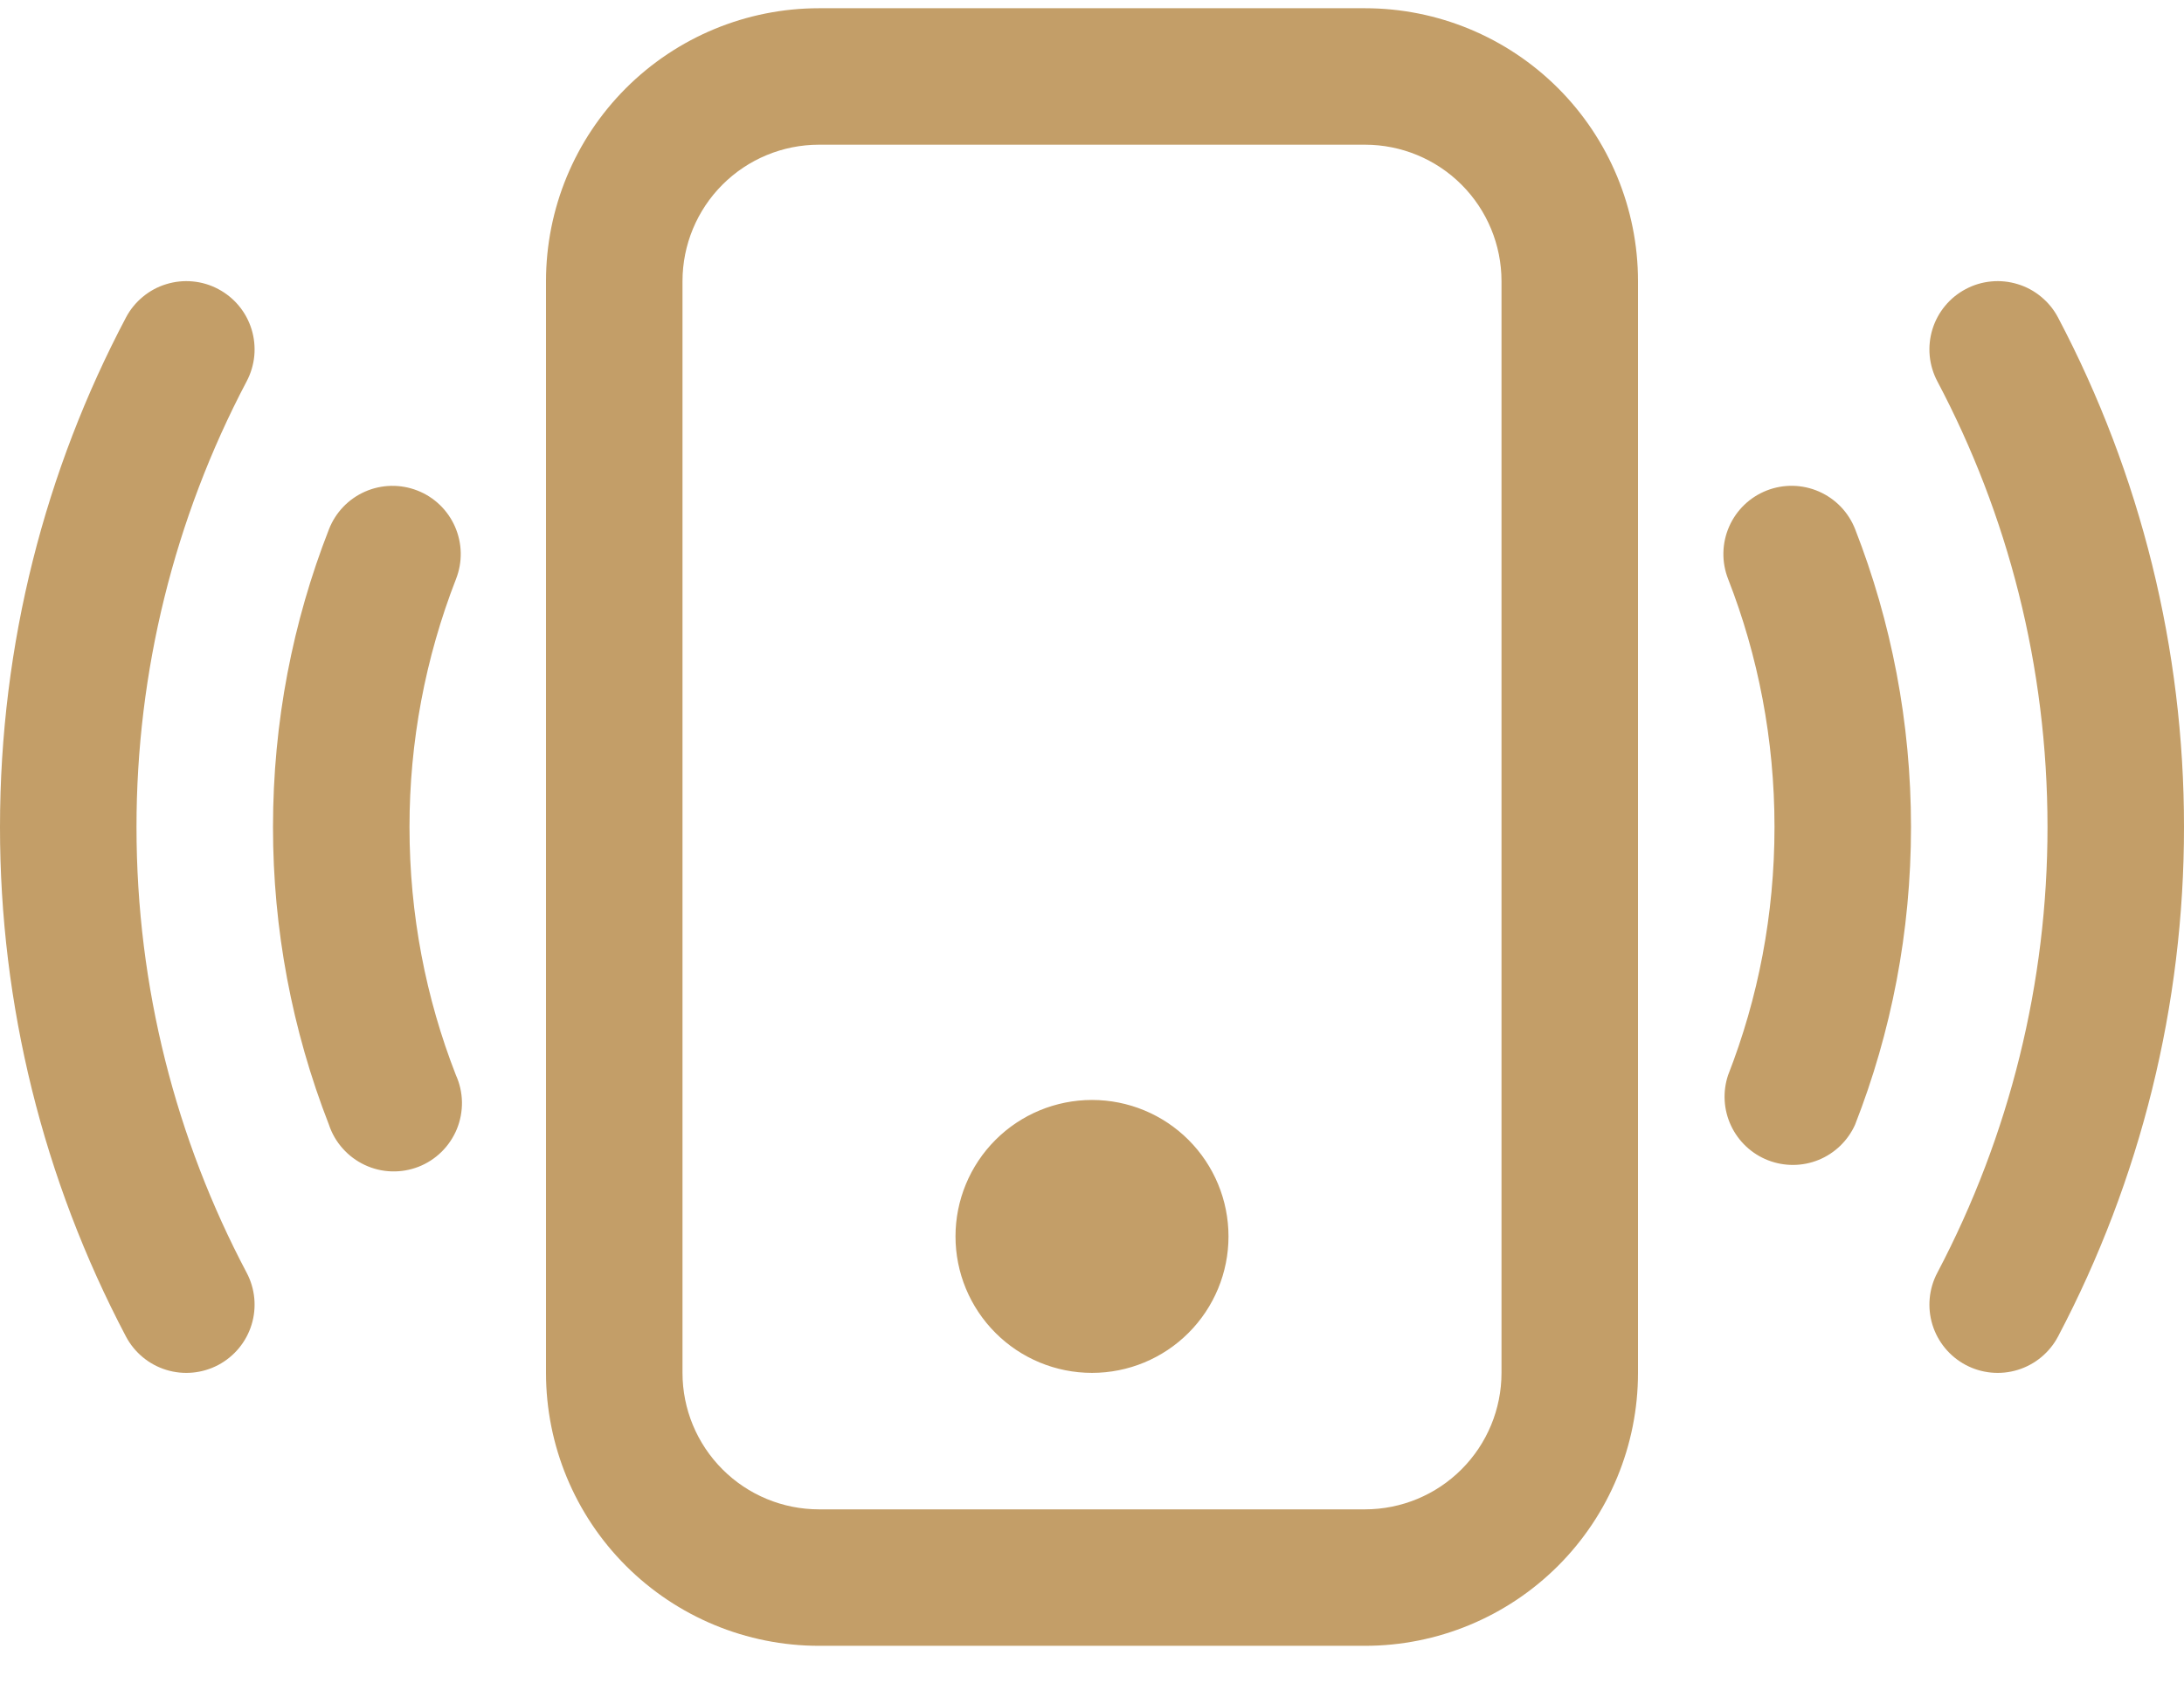
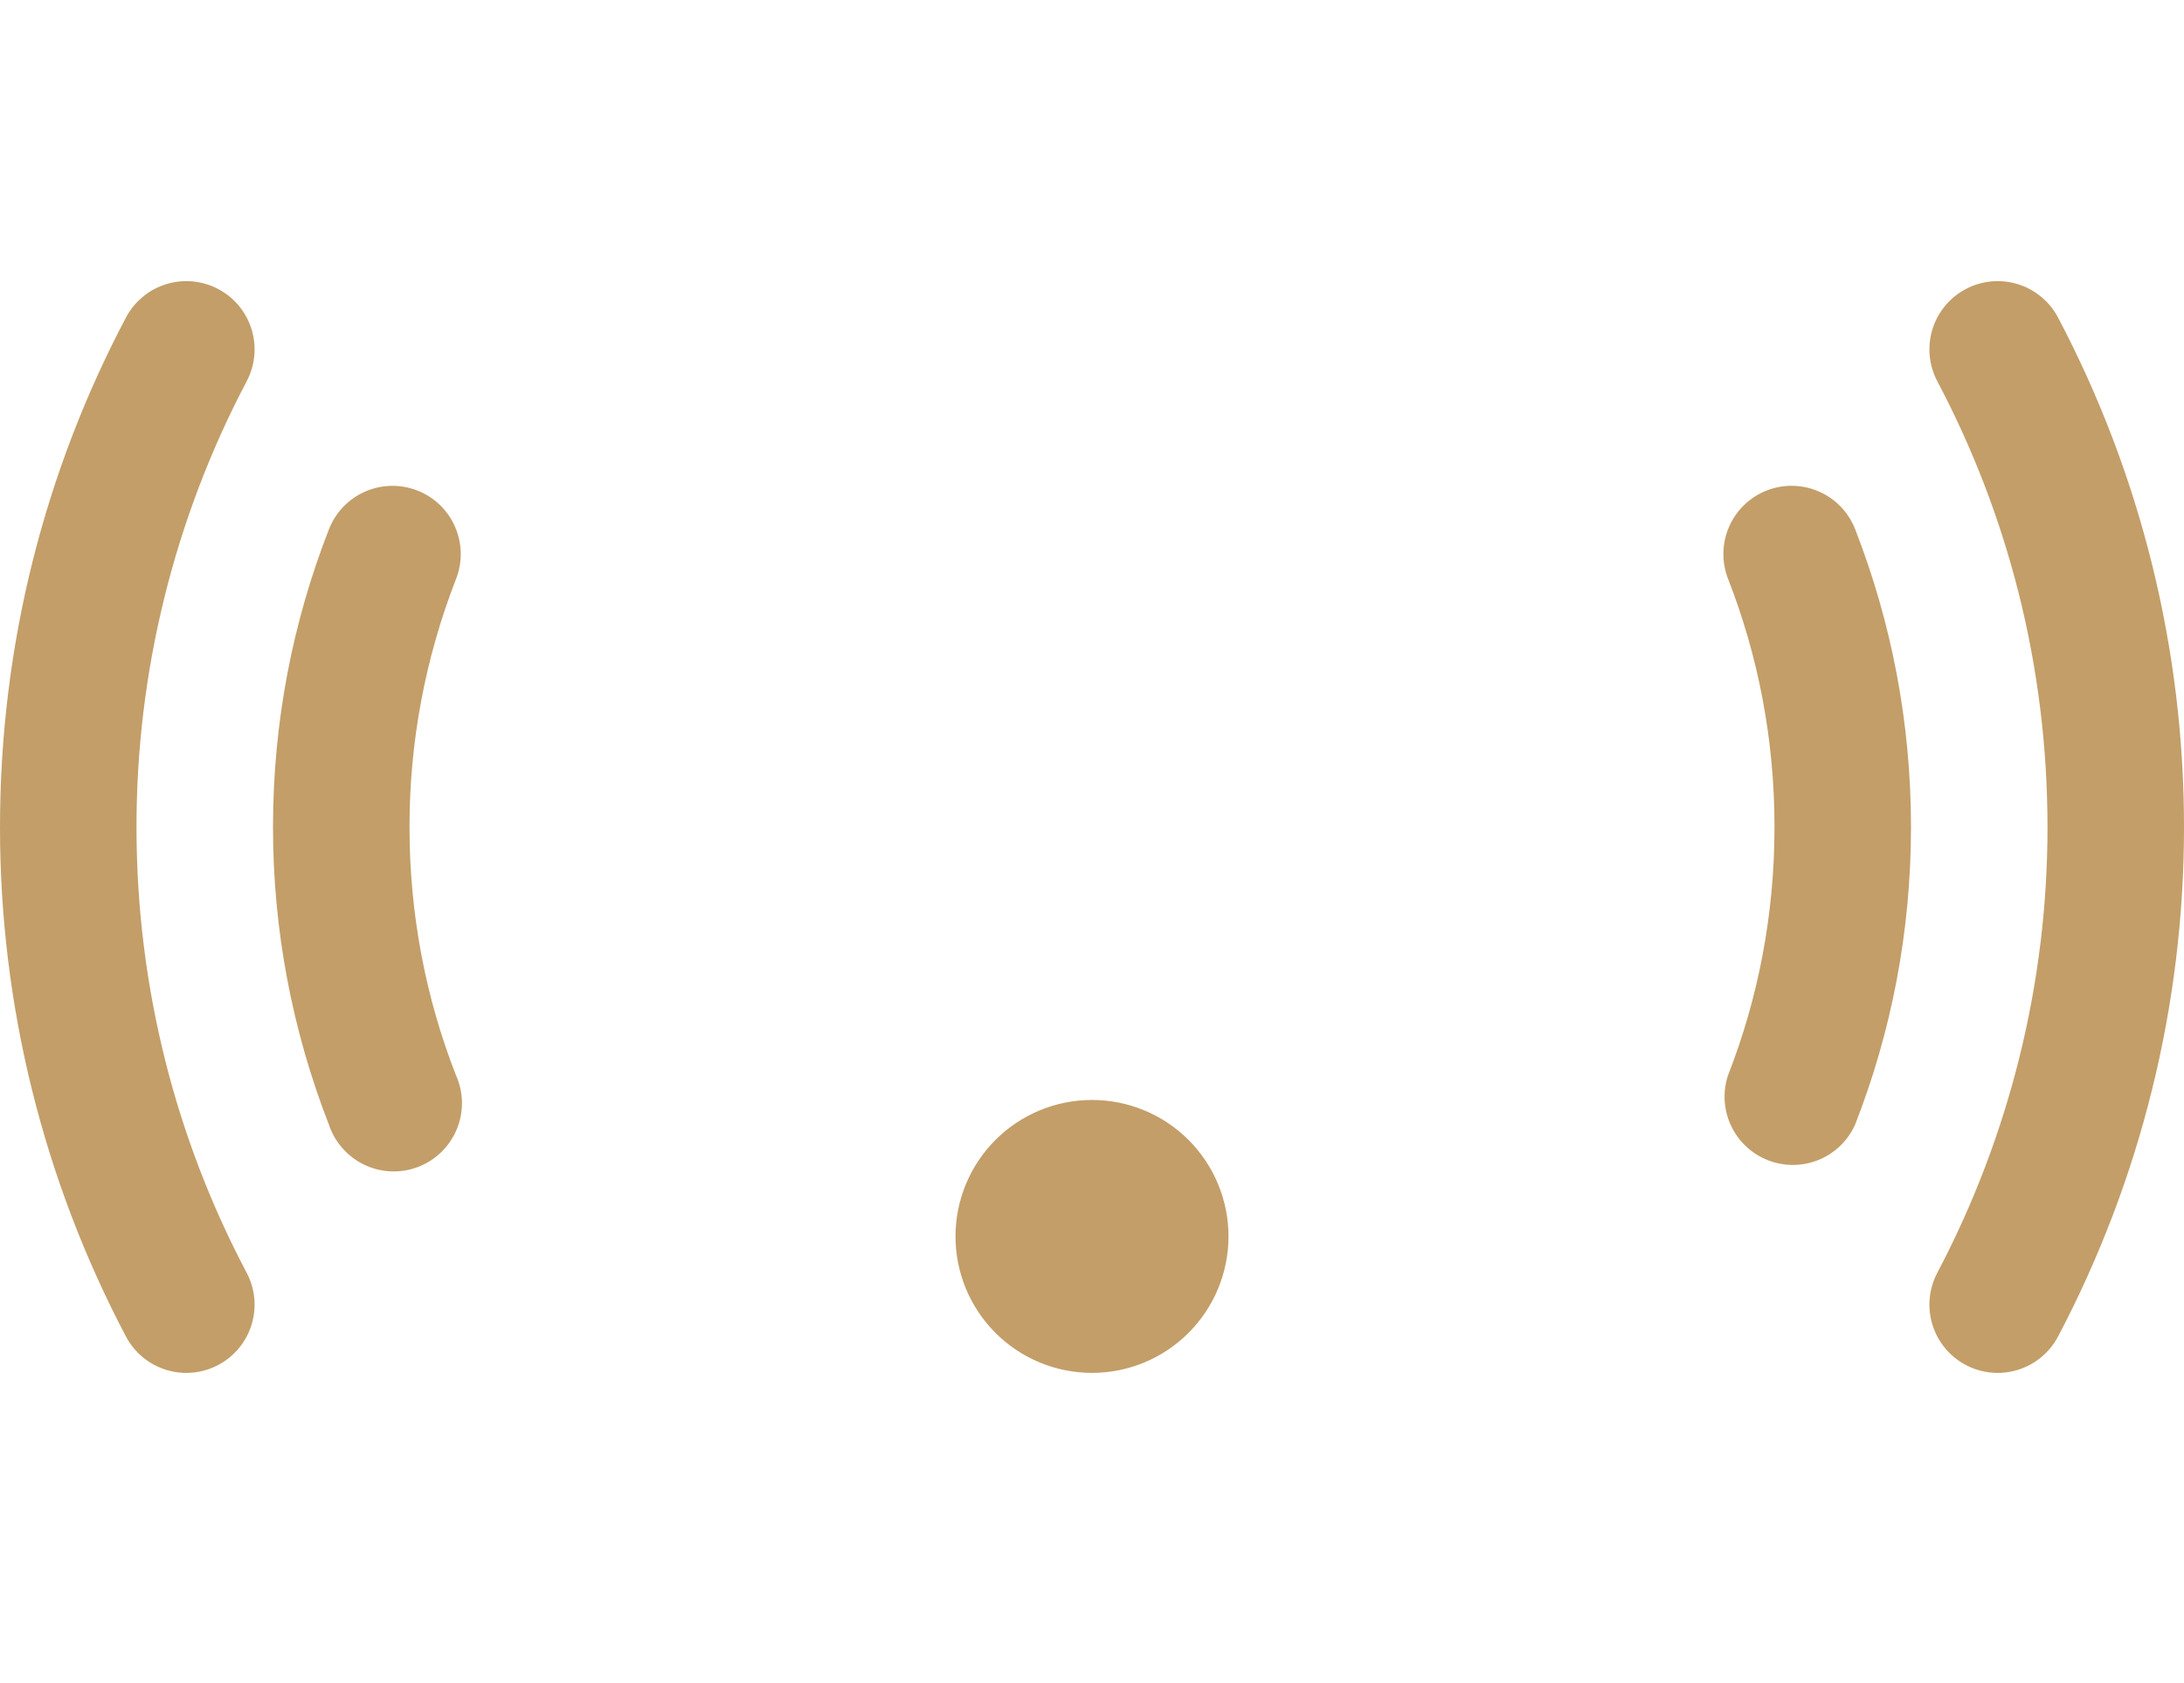
<svg xmlns="http://www.w3.org/2000/svg" width="48" height="37" viewBox="0 0 48 37" fill="none">
-   <path d="M30 3.181C30.796 3.181 31.559 3.497 32.121 4.059C32.684 4.622 33 5.385 33 6.181V30.181C33 30.976 32.684 31.739 32.121 32.302C31.559 32.865 30.796 33.181 30 33.181H18C17.204 33.181 16.441 32.865 15.879 32.302C15.316 31.739 15 30.976 15 30.181V6.181C15 5.385 15.316 4.622 15.879 4.059C16.441 3.497 17.204 3.181 18 3.181H30ZM18 0.181C16.409 0.181 14.883 0.813 13.757 1.938C12.632 3.063 12 4.589 12 6.181V30.181C12 31.772 12.632 33.298 13.757 34.423C14.883 35.548 16.409 36.181 18 36.181H30C31.591 36.181 33.117 35.548 34.243 34.423C35.368 33.298 36 31.772 36 30.181V6.181C36 4.589 35.368 3.063 34.243 1.938C33.117 0.813 31.591 0.181 30 0.181H18Z" fill="#C39E68" />
  <path d="M24 30.181C24.796 30.181 25.559 29.865 26.121 29.302C26.684 28.739 27 27.976 27 27.181C27 26.385 26.684 25.622 26.121 25.059C25.559 24.497 24.796 24.181 24 24.181C23.204 24.181 22.441 24.497 21.879 25.059C21.316 25.622 21 26.385 21 27.181C21 27.976 21.316 28.739 21.879 29.302C22.441 29.865 23.204 30.181 24 30.181ZM4.797 6.355C4.971 6.447 5.125 6.572 5.251 6.724C5.377 6.876 5.471 7.051 5.529 7.239C5.587 7.428 5.607 7.626 5.589 7.822C5.57 8.018 5.513 8.209 5.421 8.383C3.83 11.403 2.999 14.766 3 18.181C3 21.721 3.876 25.057 5.421 27.979C5.607 28.33 5.646 28.742 5.529 29.122C5.412 29.502 5.149 29.82 4.797 30.007C4.445 30.193 4.034 30.232 3.654 30.115C3.273 29.998 2.955 29.734 2.769 29.383C0.949 25.929 -0.002 22.084 2.39479e-06 18.181C2.39479e-06 14.14 1.002 10.324 2.769 6.979C2.861 6.804 2.987 6.65 3.139 6.525C3.29 6.399 3.465 6.304 3.654 6.247C3.842 6.189 4.04 6.168 4.236 6.187C4.432 6.205 4.623 6.262 4.797 6.355ZM43.203 6.355C43.377 6.262 43.568 6.205 43.764 6.187C43.96 6.168 44.158 6.189 44.346 6.247C44.535 6.304 44.71 6.399 44.861 6.525C45.013 6.65 45.139 6.804 45.231 6.979C47.051 10.432 48.002 14.277 48 18.181C48.002 22.084 47.051 25.929 45.231 29.383C45.045 29.734 44.727 29.998 44.346 30.115C43.966 30.232 43.555 30.193 43.203 30.007C42.851 29.82 42.588 29.502 42.471 29.122C42.354 28.742 42.393 28.33 42.579 27.979C44.17 24.958 45.002 21.595 45 18.181C45 14.641 44.124 11.305 42.579 8.383C42.487 8.209 42.43 8.018 42.411 7.822C42.393 7.626 42.413 7.428 42.471 7.239C42.529 7.051 42.623 6.876 42.749 6.724C42.874 6.572 43.029 6.447 43.203 6.355ZM9.171 10.783C9.355 10.854 9.522 10.961 9.665 11.098C9.807 11.234 9.921 11.398 10 11.578C10.079 11.759 10.122 11.953 10.126 12.15C10.13 12.347 10.095 12.543 10.023 12.727C9.346 14.465 8.999 16.315 9 18.181C9 20.107 9.36 21.946 10.02 23.635C10.104 23.82 10.149 24.021 10.153 24.224C10.156 24.427 10.119 24.629 10.042 24.818C9.965 25.006 9.851 25.177 9.706 25.32C9.561 25.463 9.389 25.575 9.2 25.649C9.01 25.723 8.808 25.758 8.604 25.751C8.401 25.745 8.201 25.697 8.017 25.61C7.833 25.524 7.668 25.401 7.533 25.249C7.397 25.098 7.294 24.92 7.23 24.727C6.416 22.64 5.999 20.42 6 18.181C6 15.874 6.435 13.666 7.23 11.635C7.375 11.264 7.66 10.967 8.024 10.807C8.388 10.647 8.801 10.639 9.171 10.783ZM38.829 10.783C39.013 10.711 39.209 10.676 39.406 10.68C39.603 10.684 39.797 10.727 39.978 10.806C40.158 10.885 40.321 10.999 40.458 11.141C40.594 11.283 40.701 11.451 40.773 11.635C41.565 13.666 42 15.874 42 18.181C42 20.488 41.565 22.696 40.77 24.727C40.612 25.077 40.325 25.354 39.969 25.499C39.613 25.644 39.214 25.646 38.856 25.506C38.498 25.366 38.208 25.094 38.044 24.745C37.881 24.397 37.858 24 37.98 23.635C38.64 21.946 39 20.107 39 18.181C39 16.255 38.64 14.416 37.98 12.727C37.835 12.356 37.843 11.943 38.002 11.579C38.161 11.214 38.459 10.928 38.829 10.783Z" fill="#C39E68" />
</svg>